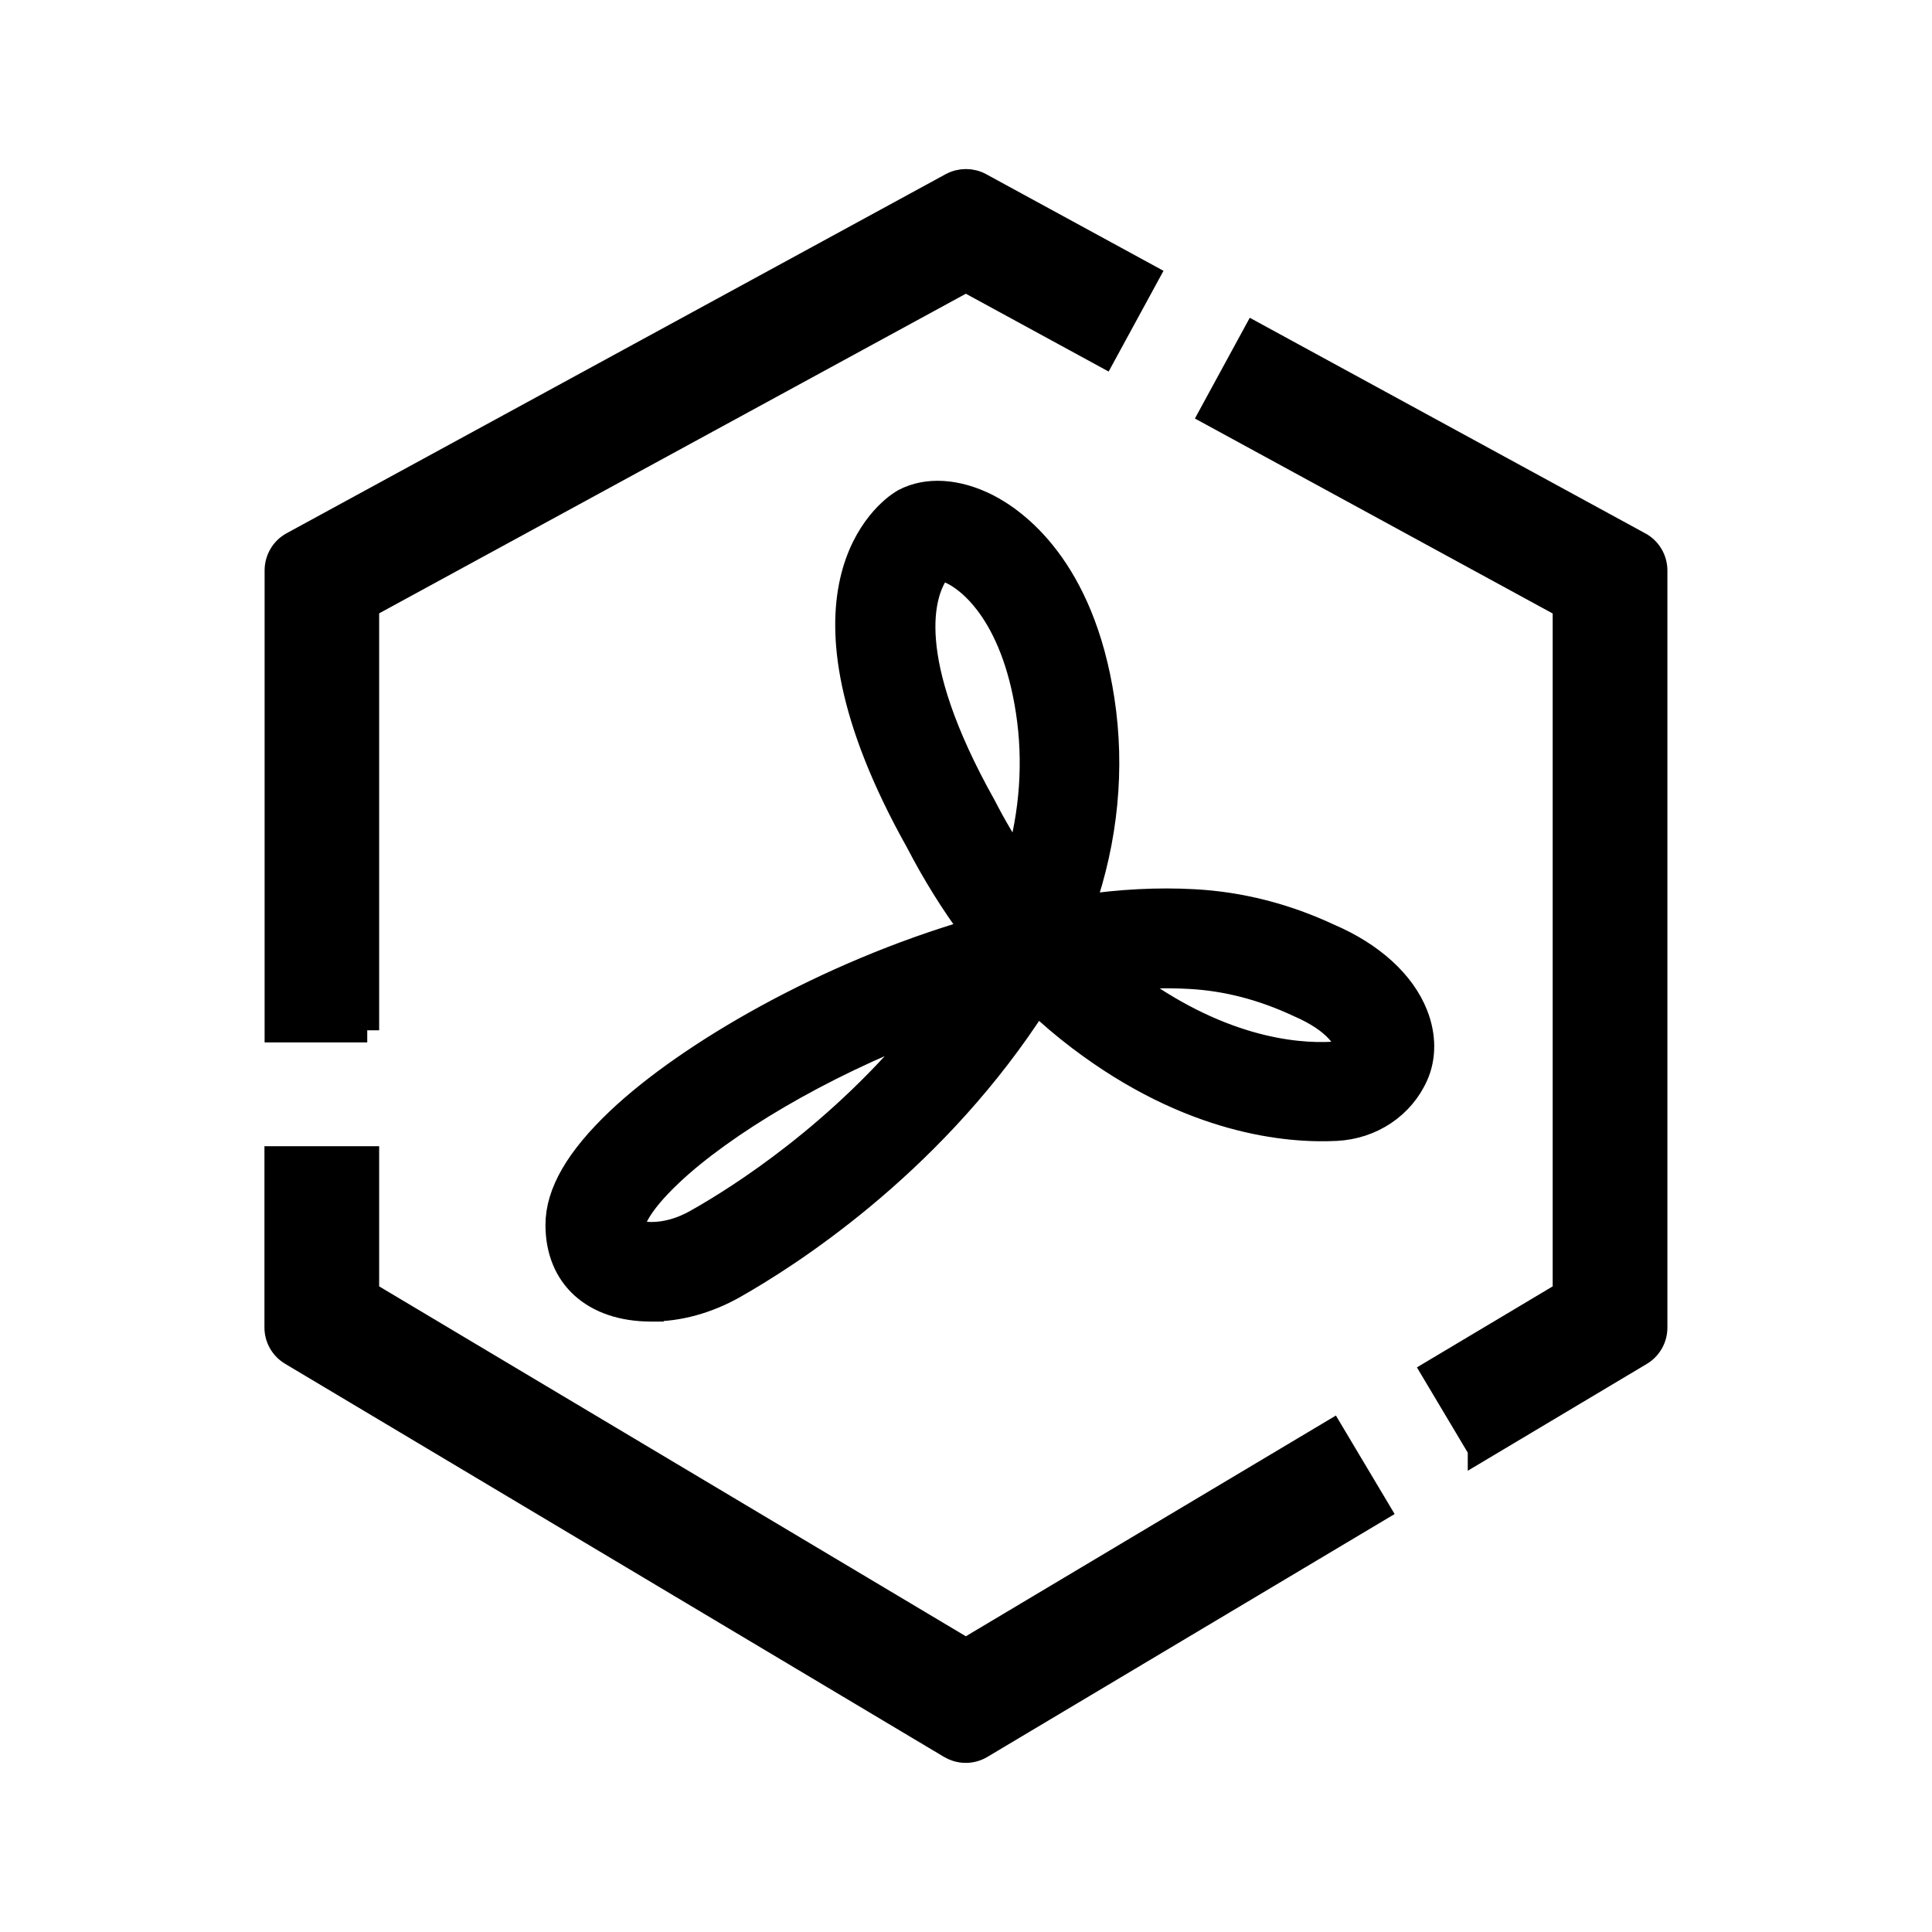
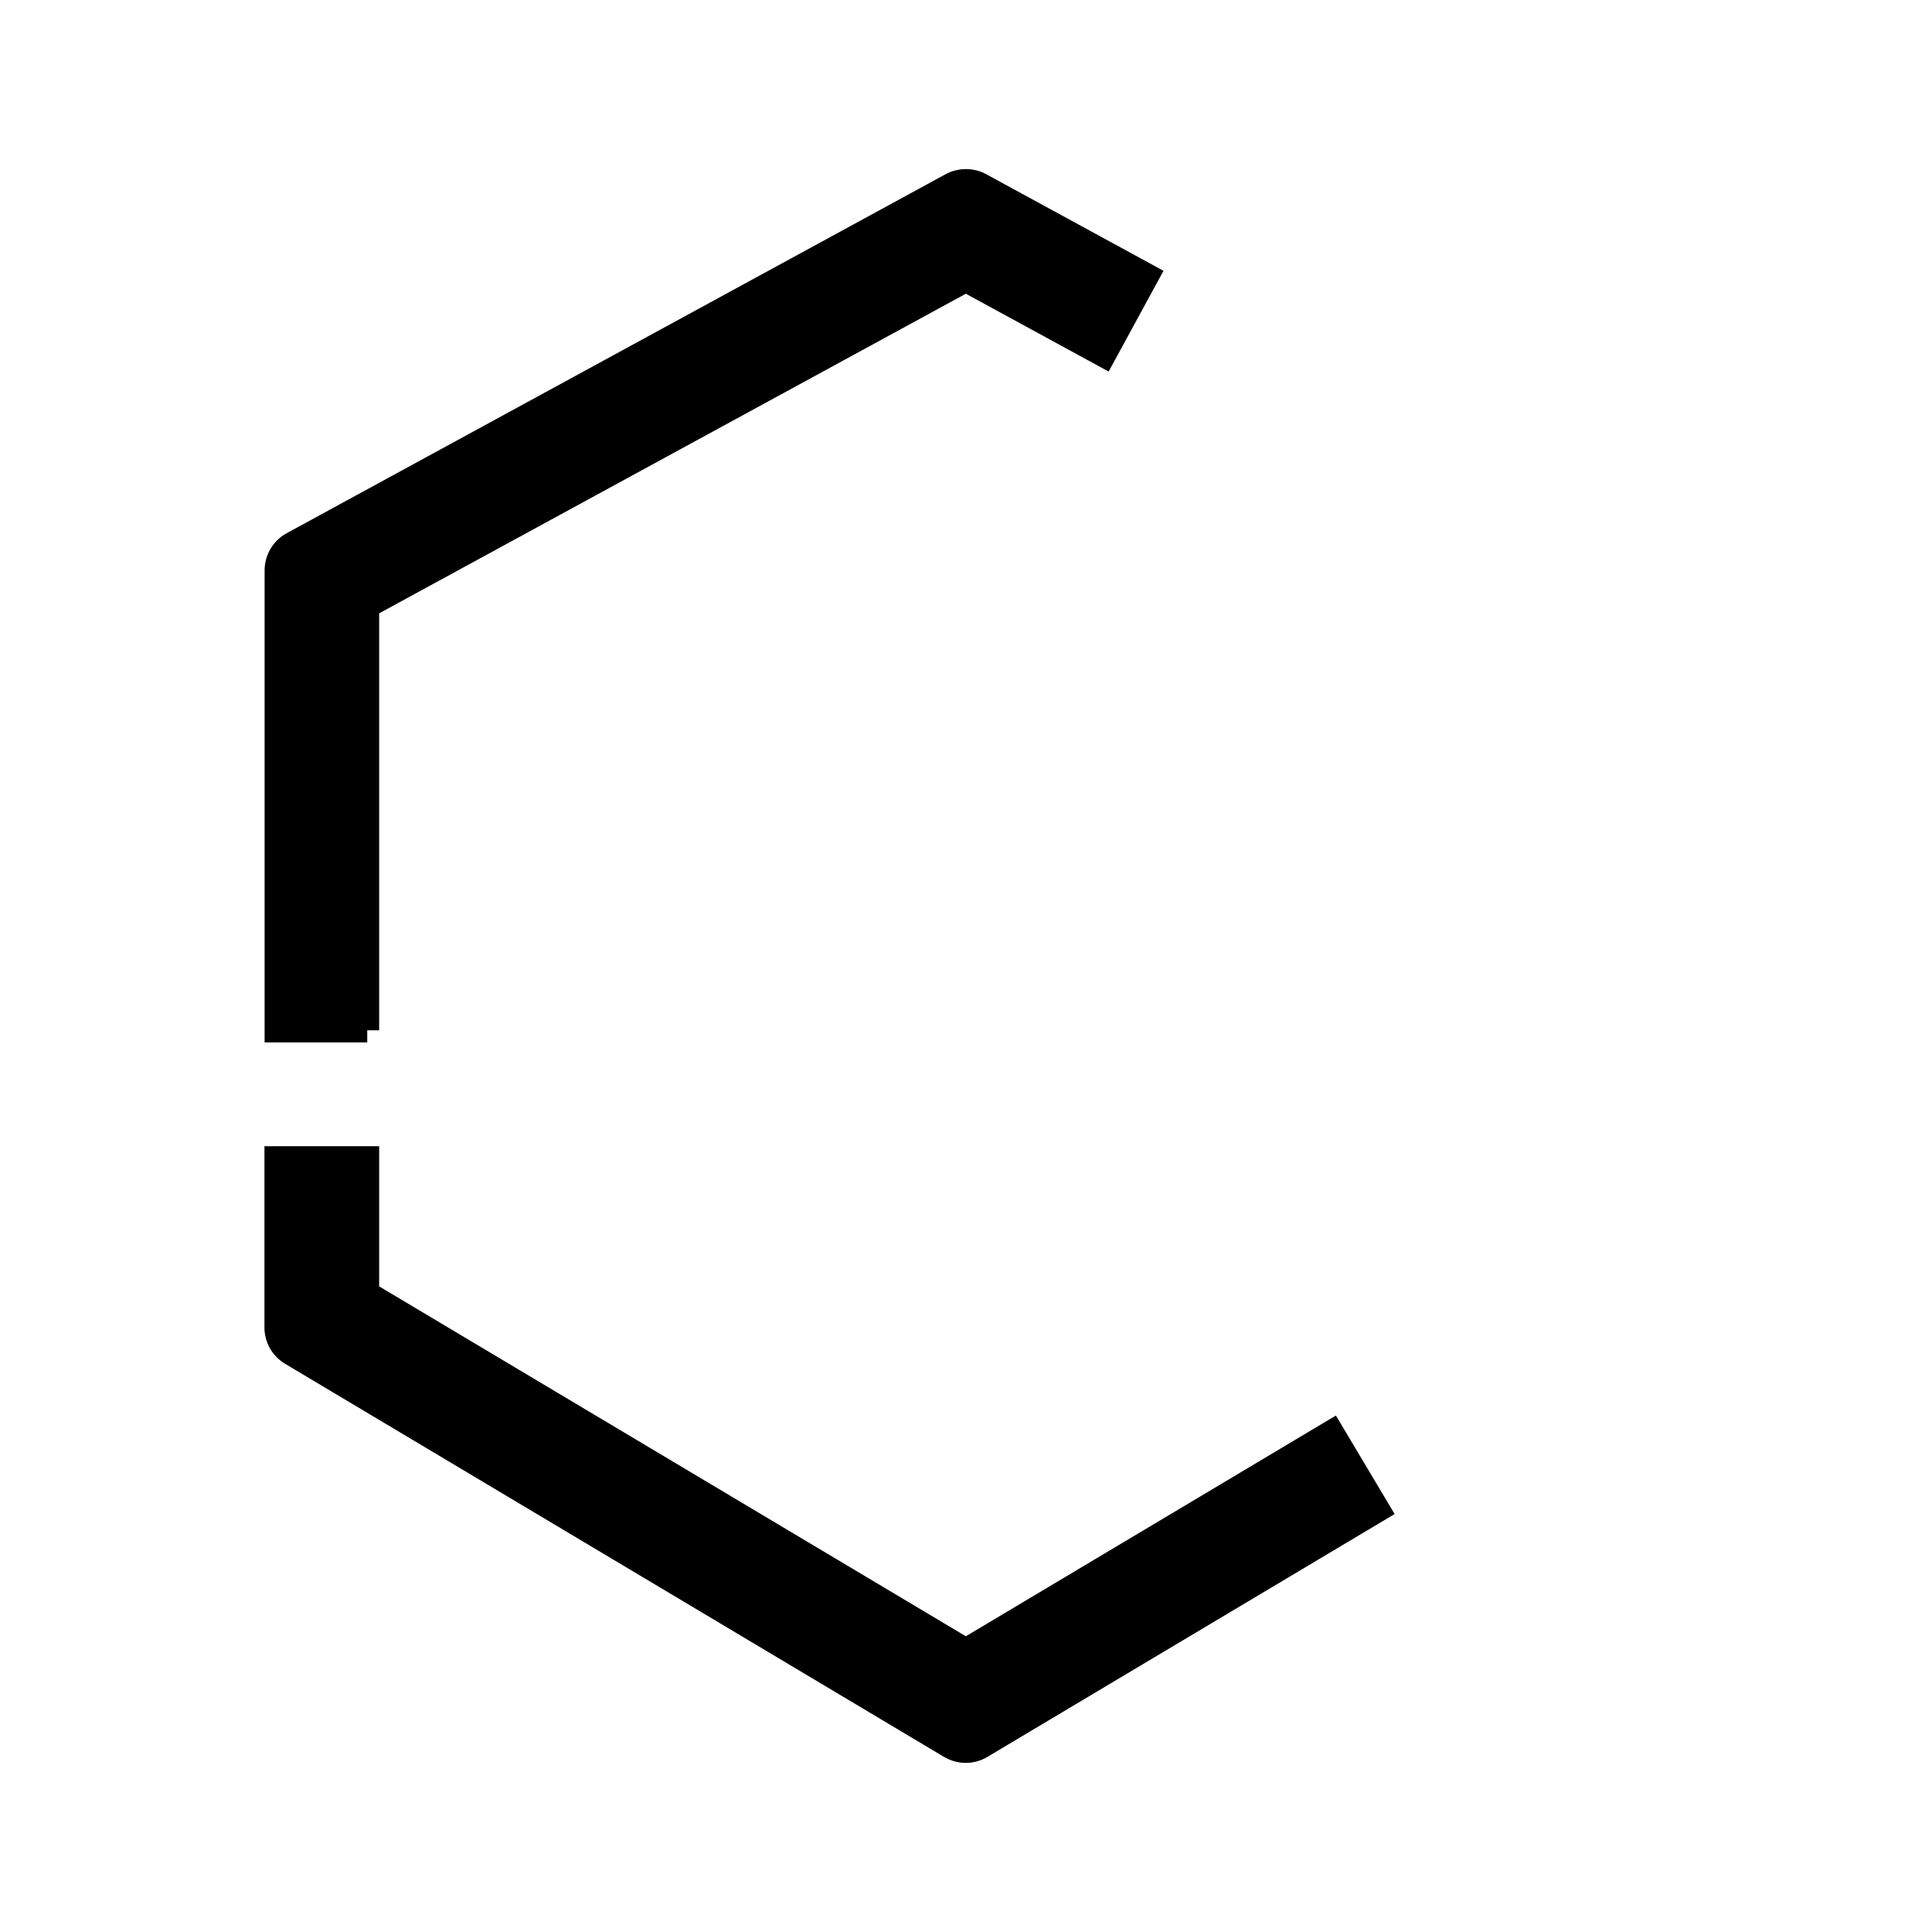
<svg xmlns="http://www.w3.org/2000/svg" width="24" height="24" viewBox="0 0 24 24" fill="none">
-   <path d="M8.094 16.267H8.083C7.371 16.264 6.926 15.861 6.926 15.216C6.926 14.818 7.174 14.391 7.682 13.909C8.548 13.089 10.26 12.094 12.088 11.563C11.835 11.224 11.606 10.856 11.4 10.459C9.651 7.339 11.038 6.341 11.201 6.238L11.233 6.219C11.516 6.071 11.891 6.094 12.264 6.283C12.611 6.459 13.444 7.044 13.695 8.694C13.826 9.549 13.738 10.429 13.447 11.265C13.916 11.197 14.381 11.171 14.831 11.196C15.409 11.227 15.975 11.372 16.515 11.625C17.044 11.852 17.432 12.203 17.589 12.606C17.691 12.864 17.692 13.133 17.593 13.357C17.421 13.746 17.04 14.001 16.598 14.023C15.998 14.053 14.788 13.948 13.408 12.9C13.224 12.761 13.048 12.611 12.877 12.45C12.842 12.506 12.806 12.561 12.771 12.617C11.501 14.512 9.789 15.604 9.113 15.986C8.788 16.168 8.436 16.266 8.094 16.266V16.267ZM11.514 12.744C10.179 13.249 8.983 13.974 8.344 14.574C7.879 15.009 7.864 15.216 7.864 15.216C7.864 15.272 7.875 15.293 7.875 15.293C7.884 15.3 7.948 15.328 8.089 15.33H8.094C8.274 15.33 8.467 15.276 8.651 15.171C9.188 14.869 10.436 14.078 11.514 12.744ZM13.965 12.15C13.965 12.15 13.971 12.154 13.974 12.158C15.118 13.026 16.078 13.117 16.549 13.091C16.628 13.088 16.699 13.05 16.729 12.996C16.723 12.93 16.613 12.692 16.129 12.484C15.684 12.276 15.234 12.159 14.777 12.135C14.512 12.12 14.241 12.127 13.963 12.15H13.965ZM11.747 7.078C11.706 7.065 11.661 7.08 11.636 7.117C11.469 7.369 11.184 8.158 12.225 10.014C12.352 10.262 12.491 10.496 12.639 10.717C12.818 10.099 12.864 9.459 12.769 8.837C12.583 7.616 12.019 7.166 11.747 7.078Z" fill="black" stroke="black" stroke-width="0.3" />
  <path d="M11.807 21.698L3.619 16.813C3.506 16.746 3.435 16.624 3.435 16.491V14.389H4.56V16.065L11.998 20.501L16.543 17.79L17.119 18.756L12.189 21.696C12.071 21.767 11.923 21.767 11.805 21.696L11.807 21.698Z" fill="black" stroke="black" stroke-width="0.3" />
-   <path d="M18.383 18.004L17.807 17.038L19.438 16.065V7.532L15.047 5.139L15.585 4.151L20.368 6.758C20.488 6.823 20.563 6.949 20.563 7.088V16.492C20.563 16.624 20.494 16.747 20.379 16.815L18.383 18.006V18.004Z" fill="black" stroke="black" stroke-width="0.3" />
  <path d="M4.562 12.799H3.437V7.086C3.437 6.949 3.512 6.821 3.632 6.756L11.82 2.295C11.932 2.235 12.068 2.235 12.178 2.295L14.25 3.424L13.712 4.412L11.998 3.478L4.56 7.53V12.799H4.562Z" fill="black" stroke="black" stroke-width="0.3" />
</svg>